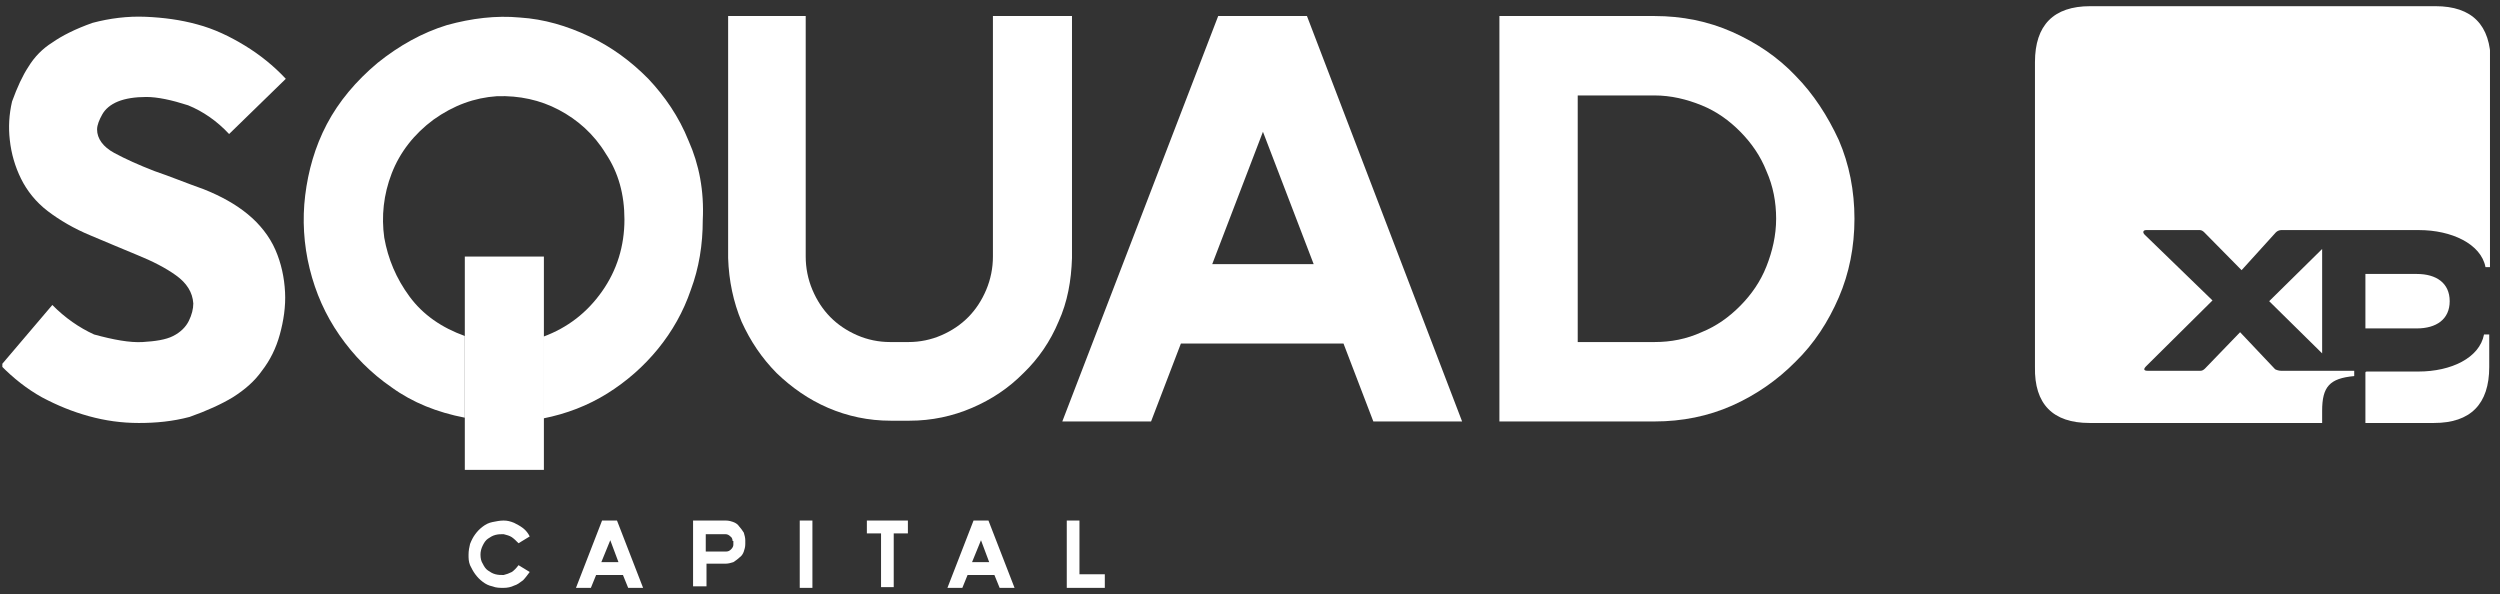
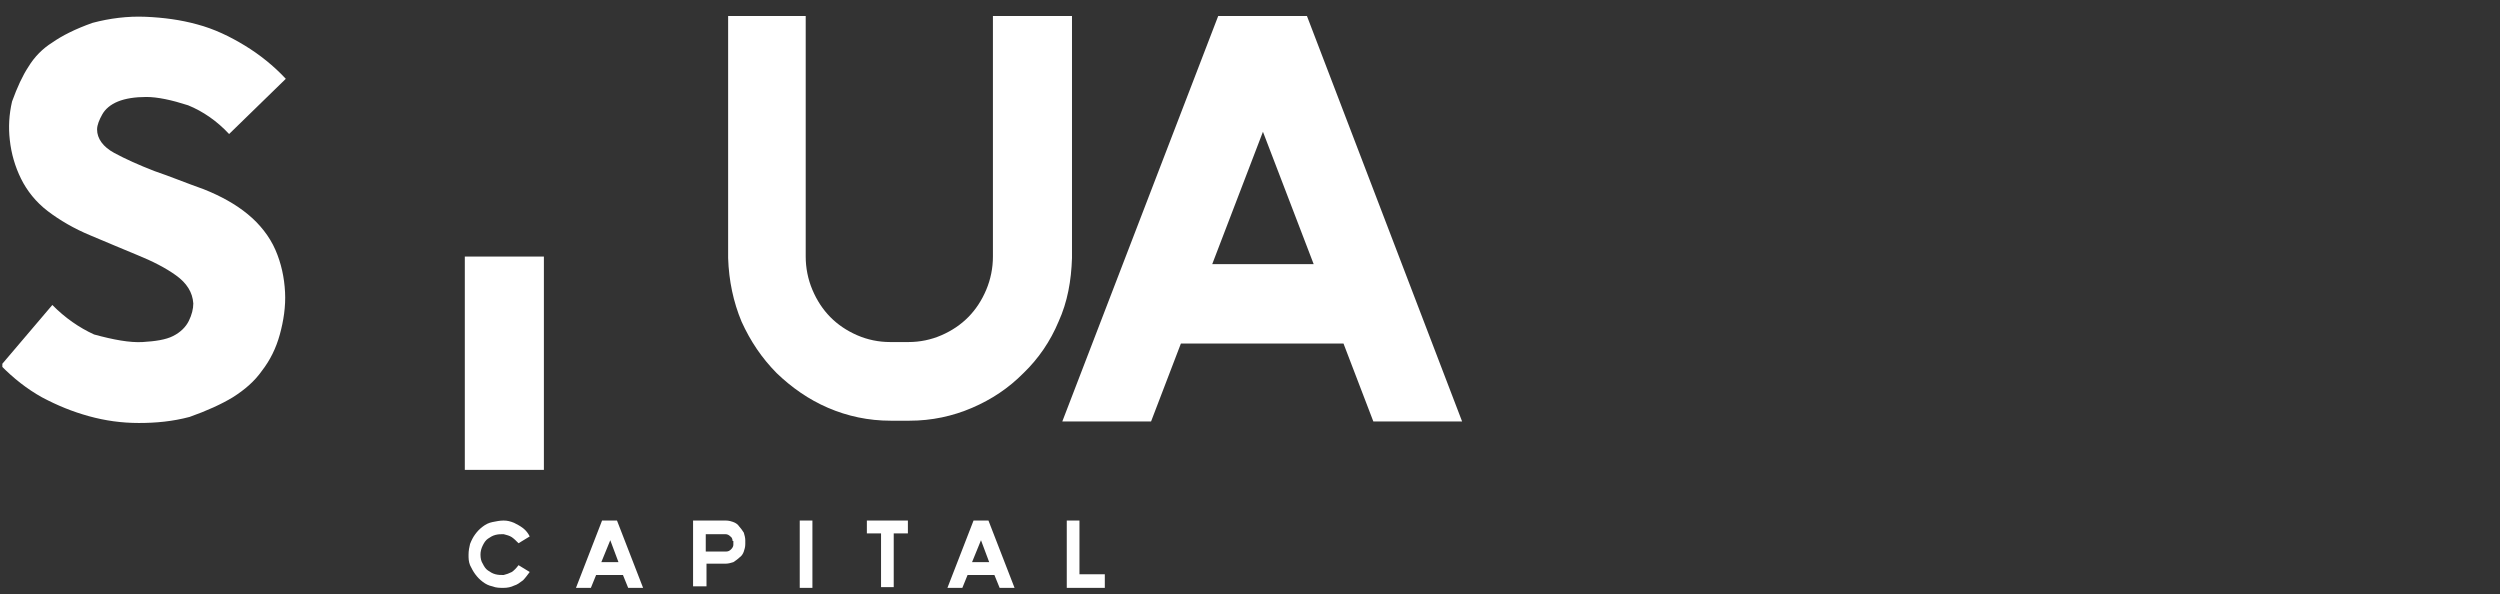
<svg xmlns="http://www.w3.org/2000/svg" width="202" height="48" viewBox="0 0 202 48" fill="none">
  <rect x="0" y="0" width="202" height="48" fill="#333333" stroke="none" />
  <g clip-path="url(#clip0_1357_24485)">
    <path d="M43.946 20.73H37.557V37.966H43.946V20.73Z" fill="white" />
    <path d="M15.197 8.507C13.871 8.079 12.726 7.835 11.822 7.835C10.918 7.835 10.135 7.957 9.532 8.201C8.929 8.446 8.507 8.812 8.266 9.24C8.025 9.668 7.844 10.096 7.844 10.463C7.844 11.196 8.327 11.868 9.231 12.357C10.135 12.846 11.22 13.335 12.485 13.824C13.751 14.252 15.077 14.802 16.463 15.291C17.849 15.841 19.055 16.513 20.019 17.308C20.983 18.102 21.767 19.08 22.249 20.18C22.731 21.281 22.972 22.442 23.032 23.603C23.093 24.764 22.912 25.926 22.61 27.026C22.309 28.126 21.827 29.104 21.164 29.959C20.561 30.815 19.778 31.487 18.814 32.099C17.91 32.649 16.704 33.199 15.318 33.688C13.932 34.054 12.606 34.177 11.22 34.177C9.833 34.177 8.507 33.993 7.181 33.627C5.855 33.26 4.65 32.771 3.384 32.099C2.179 31.426 1.094 30.571 0.07 29.532L4.228 24.642C5.253 25.681 6.398 26.476 7.603 27.026C9.17 27.454 10.496 27.698 11.521 27.637C12.545 27.576 13.389 27.454 13.992 27.148C14.595 26.842 15.017 26.415 15.258 25.926C15.499 25.437 15.619 24.948 15.619 24.52C15.559 23.603 15.077 22.87 14.233 22.259C13.389 21.647 12.304 21.097 11.099 20.608C9.894 20.119 8.628 19.569 7.302 19.019C5.976 18.469 4.831 17.797 3.867 17.064C2.902 16.33 2.179 15.413 1.697 14.435C1.215 13.457 0.913 12.418 0.793 11.318C0.672 10.279 0.733 9.24 0.974 8.201C1.396 7.04 1.817 6.123 2.3 5.39C2.782 4.595 3.445 3.923 4.228 3.434C5.012 2.884 6.097 2.334 7.483 1.845C8.869 1.478 10.316 1.295 11.762 1.356C13.208 1.417 14.595 1.601 15.921 1.967C17.307 2.334 18.572 2.945 19.778 3.679C20.983 4.412 22.128 5.329 23.093 6.368L18.512 10.829C17.548 9.79 16.403 8.996 15.197 8.507Z" fill="white" />
    <path d="M86.617 1.295V20.853C86.557 22.686 86.255 24.398 85.532 25.987C84.869 27.576 83.905 28.982 82.7 30.143C81.494 31.365 80.108 32.282 78.541 32.954C76.974 33.627 75.286 33.993 73.478 33.993H71.972C70.163 33.993 68.476 33.627 66.909 32.954C65.342 32.282 63.956 31.304 62.75 30.143C61.545 28.92 60.641 27.576 59.918 25.987C59.255 24.398 58.893 22.686 58.833 20.853V1.295H65.101V20.731C65.101 21.647 65.282 22.564 65.643 23.42C66.005 24.275 66.487 25.009 67.09 25.62C67.692 26.231 68.416 26.72 69.259 27.087C70.103 27.454 71.007 27.637 71.911 27.637H73.418C74.322 27.637 75.226 27.454 76.07 27.087C76.914 26.72 77.637 26.231 78.24 25.62C78.842 25.009 79.325 24.275 79.686 23.42C80.048 22.564 80.228 21.647 80.228 20.731V1.295H86.617Z" fill="white" />
    <path d="M98.43 1.295H105.602L118.138 34.054H110.966L108.555 27.759H95.416L93.006 34.054H85.834L98.43 1.295ZM97.948 21.342H106.145L102.046 10.646L97.948 21.342Z" fill="white" />
-     <path d="M133.688 1.295C135.918 1.295 138.027 1.723 139.956 2.578C141.885 3.434 143.632 4.595 145.079 6.123C146.525 7.59 147.67 9.363 148.575 11.318C149.418 13.274 149.84 15.413 149.84 17.675C149.84 19.936 149.418 22.075 148.575 24.031C147.731 25.987 146.586 27.759 145.079 29.226C143.632 30.693 141.885 31.915 139.956 32.771C138.027 33.627 135.918 34.054 133.688 34.054H121.152V1.295H133.688ZM133.688 27.637C135.014 27.637 136.279 27.392 137.485 26.842C138.69 26.353 139.715 25.62 140.619 24.703C141.523 23.787 142.246 22.747 142.728 21.525C143.211 20.303 143.512 19.019 143.512 17.675C143.512 16.33 143.271 15.046 142.728 13.824C142.246 12.602 141.523 11.563 140.619 10.646C139.715 9.729 138.69 8.996 137.485 8.507C136.279 8.018 135.014 7.712 133.688 7.712H127.48V27.637H133.688Z" fill="white" />
-     <path d="M55.638 11.379C54.855 9.424 53.71 7.773 52.384 6.368C50.998 4.962 49.431 3.801 47.623 2.945C45.814 2.089 43.946 1.539 42.017 1.417C40.089 1.234 38.1 1.478 36.111 2.028C34.122 2.64 32.254 3.679 30.506 5.084C28.758 6.551 27.372 8.201 26.407 10.035C25.443 11.868 24.901 13.824 24.66 15.78C24.419 17.736 24.539 19.753 25.021 21.708C25.503 23.664 26.287 25.437 27.432 27.087C28.577 28.737 29.963 30.143 31.651 31.304C33.339 32.526 35.328 33.321 37.557 33.749V27.148C35.689 26.476 34.182 25.437 33.097 23.97C32.013 22.503 31.35 20.914 31.048 19.203C30.807 17.491 30.988 15.719 31.651 14.008C32.314 12.296 33.459 10.829 35.026 9.668C36.653 8.507 38.341 7.896 40.149 7.773C41.957 7.712 43.645 8.079 45.151 8.874C46.658 9.668 47.984 10.829 48.948 12.418C49.973 13.946 50.455 15.719 50.455 17.736C50.455 19.875 49.852 21.831 48.647 23.542C47.442 25.253 45.875 26.476 43.886 27.209V33.81C45.754 33.443 47.502 32.771 49.069 31.793C50.636 30.815 52.022 29.593 53.167 28.187C54.312 26.781 55.217 25.192 55.819 23.42C56.482 21.647 56.783 19.753 56.783 17.797C56.904 15.413 56.482 13.274 55.638 11.379Z" fill="white" />
-     <path d="M191.125 26.536H195.284C196.851 26.536 197.935 25.803 197.935 24.336C197.935 22.869 196.851 22.136 195.284 22.136H191.125V26.536ZM191.125 34.176H196.67C199.623 34.176 201.13 32.648 201.13 29.653V27.025H200.708C200.346 28.92 198.056 30.02 195.404 30.02H191.245C191.125 30.02 191.125 30.081 191.125 30.142V34.176ZM183.35 24.336L187.629 28.553V20.119L183.35 24.336ZM168.825 34.176H187.629V33.198C187.629 31.242 188.232 30.57 190.221 30.387V29.959H184.314C184.134 29.959 183.953 29.898 183.832 29.837L181 26.842L178.167 29.776C178.046 29.898 177.926 29.959 177.805 29.959H173.526C173.225 29.959 173.164 29.837 173.406 29.592L178.77 24.275L173.285 18.958C173.104 18.774 173.164 18.591 173.406 18.591H177.745C177.866 18.591 177.986 18.652 178.107 18.774L181.12 21.83L183.892 18.774C184.013 18.652 184.194 18.591 184.314 18.591H195.464C198.056 18.591 200.467 19.691 200.828 21.586H201.25V5.023C201.25 2.028 199.743 0.5 196.79 0.5H168.885C165.932 0.5 164.425 2.028 164.425 5.023V29.653C164.365 32.648 165.872 34.176 168.825 34.176Z" fill="white" />
    <path d="M41.355 43.405C41.174 43.283 40.933 43.222 40.692 43.161C40.45 43.161 40.27 43.161 40.029 43.222C39.788 43.283 39.607 43.405 39.426 43.527C39.245 43.65 39.125 43.833 39.004 44.078C38.883 44.322 38.823 44.566 38.823 44.811C38.823 45.117 38.883 45.361 39.004 45.544C39.125 45.789 39.245 45.972 39.426 46.094C39.607 46.217 39.788 46.339 40.029 46.4C40.27 46.461 40.45 46.461 40.692 46.461C40.933 46.4 41.114 46.339 41.355 46.217C41.535 46.094 41.716 45.911 41.897 45.666L42.801 46.217C42.62 46.461 42.439 46.706 42.259 46.889C42.017 47.072 41.776 47.256 41.535 47.317C41.294 47.439 40.993 47.5 40.692 47.5C40.39 47.5 40.089 47.5 39.788 47.378C39.486 47.317 39.245 47.194 39.004 47.011C38.763 46.828 38.582 46.644 38.401 46.4C38.221 46.156 38.1 45.911 37.979 45.666C37.859 45.361 37.859 45.117 37.859 44.811C37.859 44.505 37.919 44.2 37.979 43.955C38.1 43.65 38.221 43.405 38.401 43.161C38.582 42.916 38.763 42.733 39.004 42.55C39.245 42.366 39.486 42.244 39.788 42.183C40.089 42.122 40.39 42.06 40.692 42.06C40.993 42.06 41.234 42.122 41.535 42.244C41.776 42.366 42.017 42.488 42.259 42.672C42.5 42.855 42.681 43.1 42.801 43.344L41.897 43.894C41.716 43.711 41.535 43.527 41.355 43.405Z" fill="white" />
    <path d="M48.647 42.06H49.853L51.962 47.5H50.757L50.335 46.461H48.165L47.743 47.5H46.538L48.647 42.06ZM48.587 45.422H49.973L49.31 43.65L48.587 45.422Z" fill="white" />
    <path d="M58.652 42.06C58.893 42.06 59.074 42.122 59.255 42.183C59.435 42.244 59.616 42.366 59.737 42.55C59.857 42.672 59.978 42.855 60.099 43.038C60.159 43.222 60.219 43.466 60.219 43.65V43.955C60.219 44.2 60.159 44.383 60.099 44.566C60.038 44.75 59.918 44.933 59.737 45.055C59.616 45.178 59.435 45.3 59.255 45.422C59.074 45.483 58.833 45.544 58.652 45.544H57.085V47.378H56V42.06H58.652ZM59.194 43.711C59.194 43.589 59.134 43.405 59.014 43.344C58.893 43.222 58.773 43.161 58.592 43.161H57.025V44.566H58.652C58.833 44.566 58.953 44.505 59.074 44.383C59.194 44.261 59.255 44.139 59.255 44.016V43.711H59.194Z" fill="white" />
    <path d="M64.619 47.5V42.06H65.643V47.5H64.619Z" fill="white" />
    <path d="M73.358 42.06V43.1H72.213V47.439H71.188V43.1H70.043V42.06H73.358Z" fill="white" />
    <path d="M78.662 42.06H79.867L81.976 47.5H80.771L80.349 46.461H78.179L77.757 47.5H76.552L78.662 42.06ZM78.541 45.422H79.927L79.264 43.65L78.541 45.422Z" fill="white" />
    <path d="M89.269 47.5H86.195V42.06H87.22V46.4H89.269V47.5Z" fill="white" />
  </g>
  <defs>
    <clipPath id="clip0_1357_24485">
      <rect width="201" height="47" fill="white" transform="translate(0.19 0.5)" />
    </clipPath>
  </defs>
</svg>